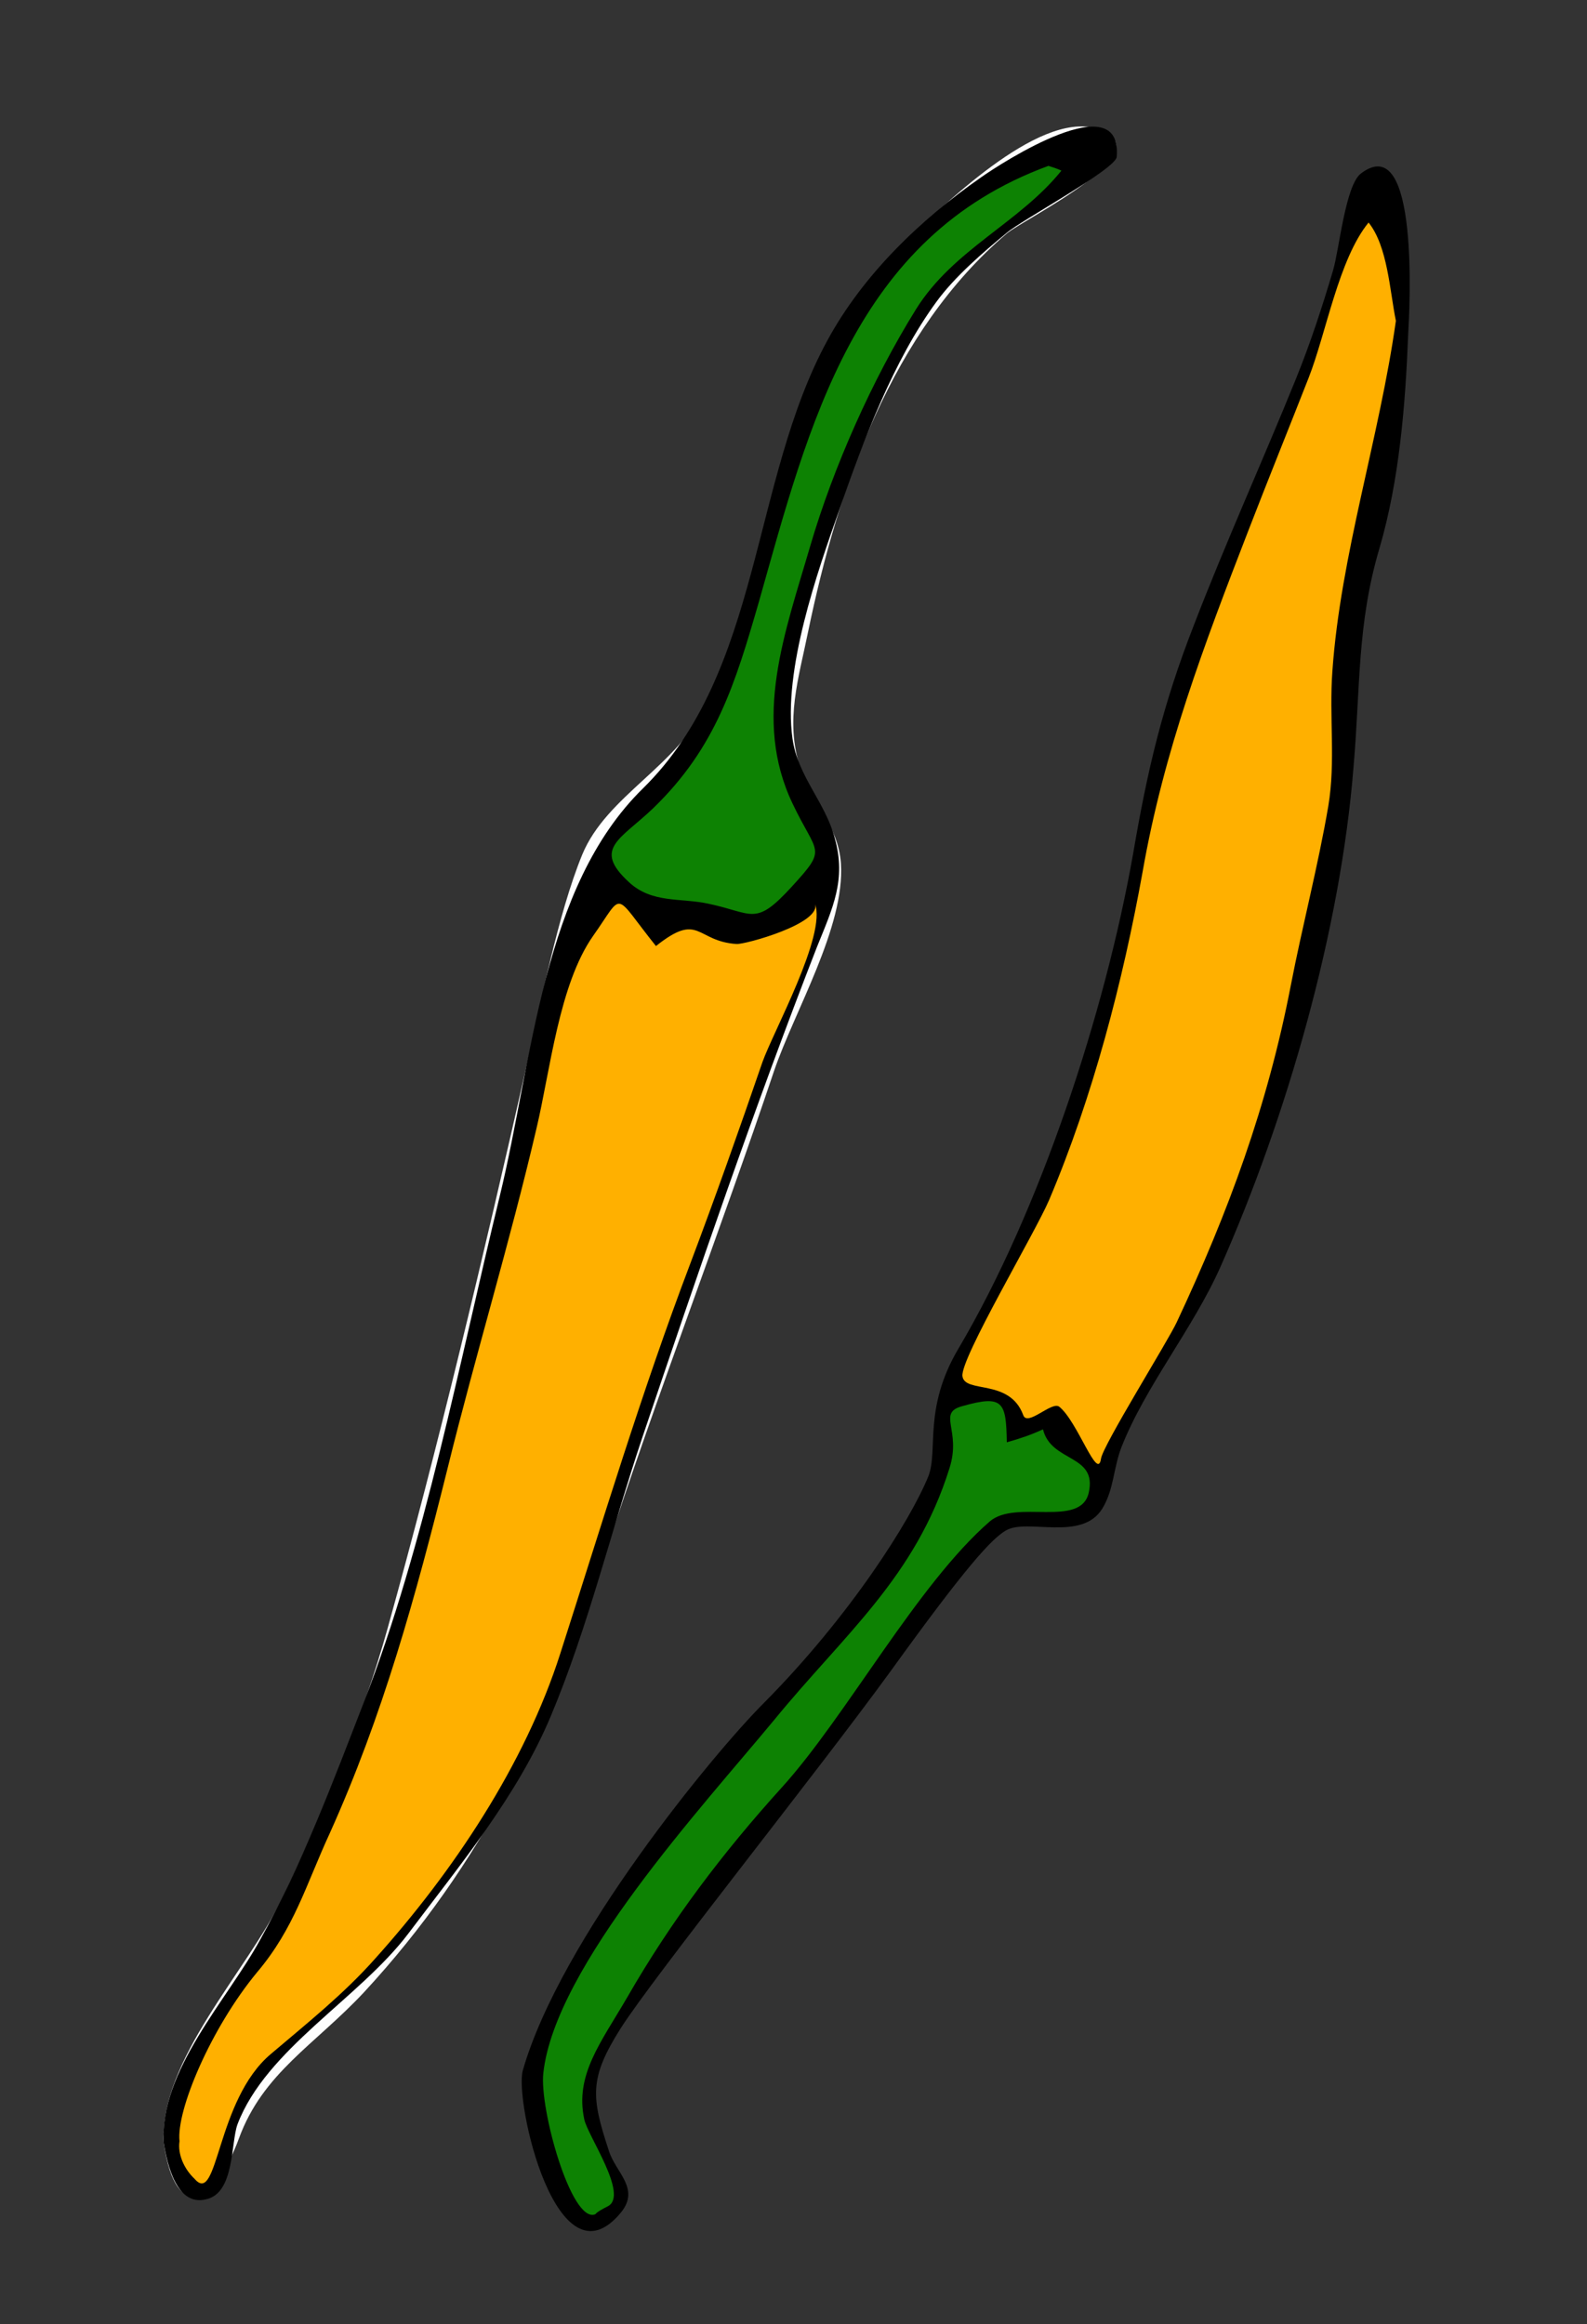
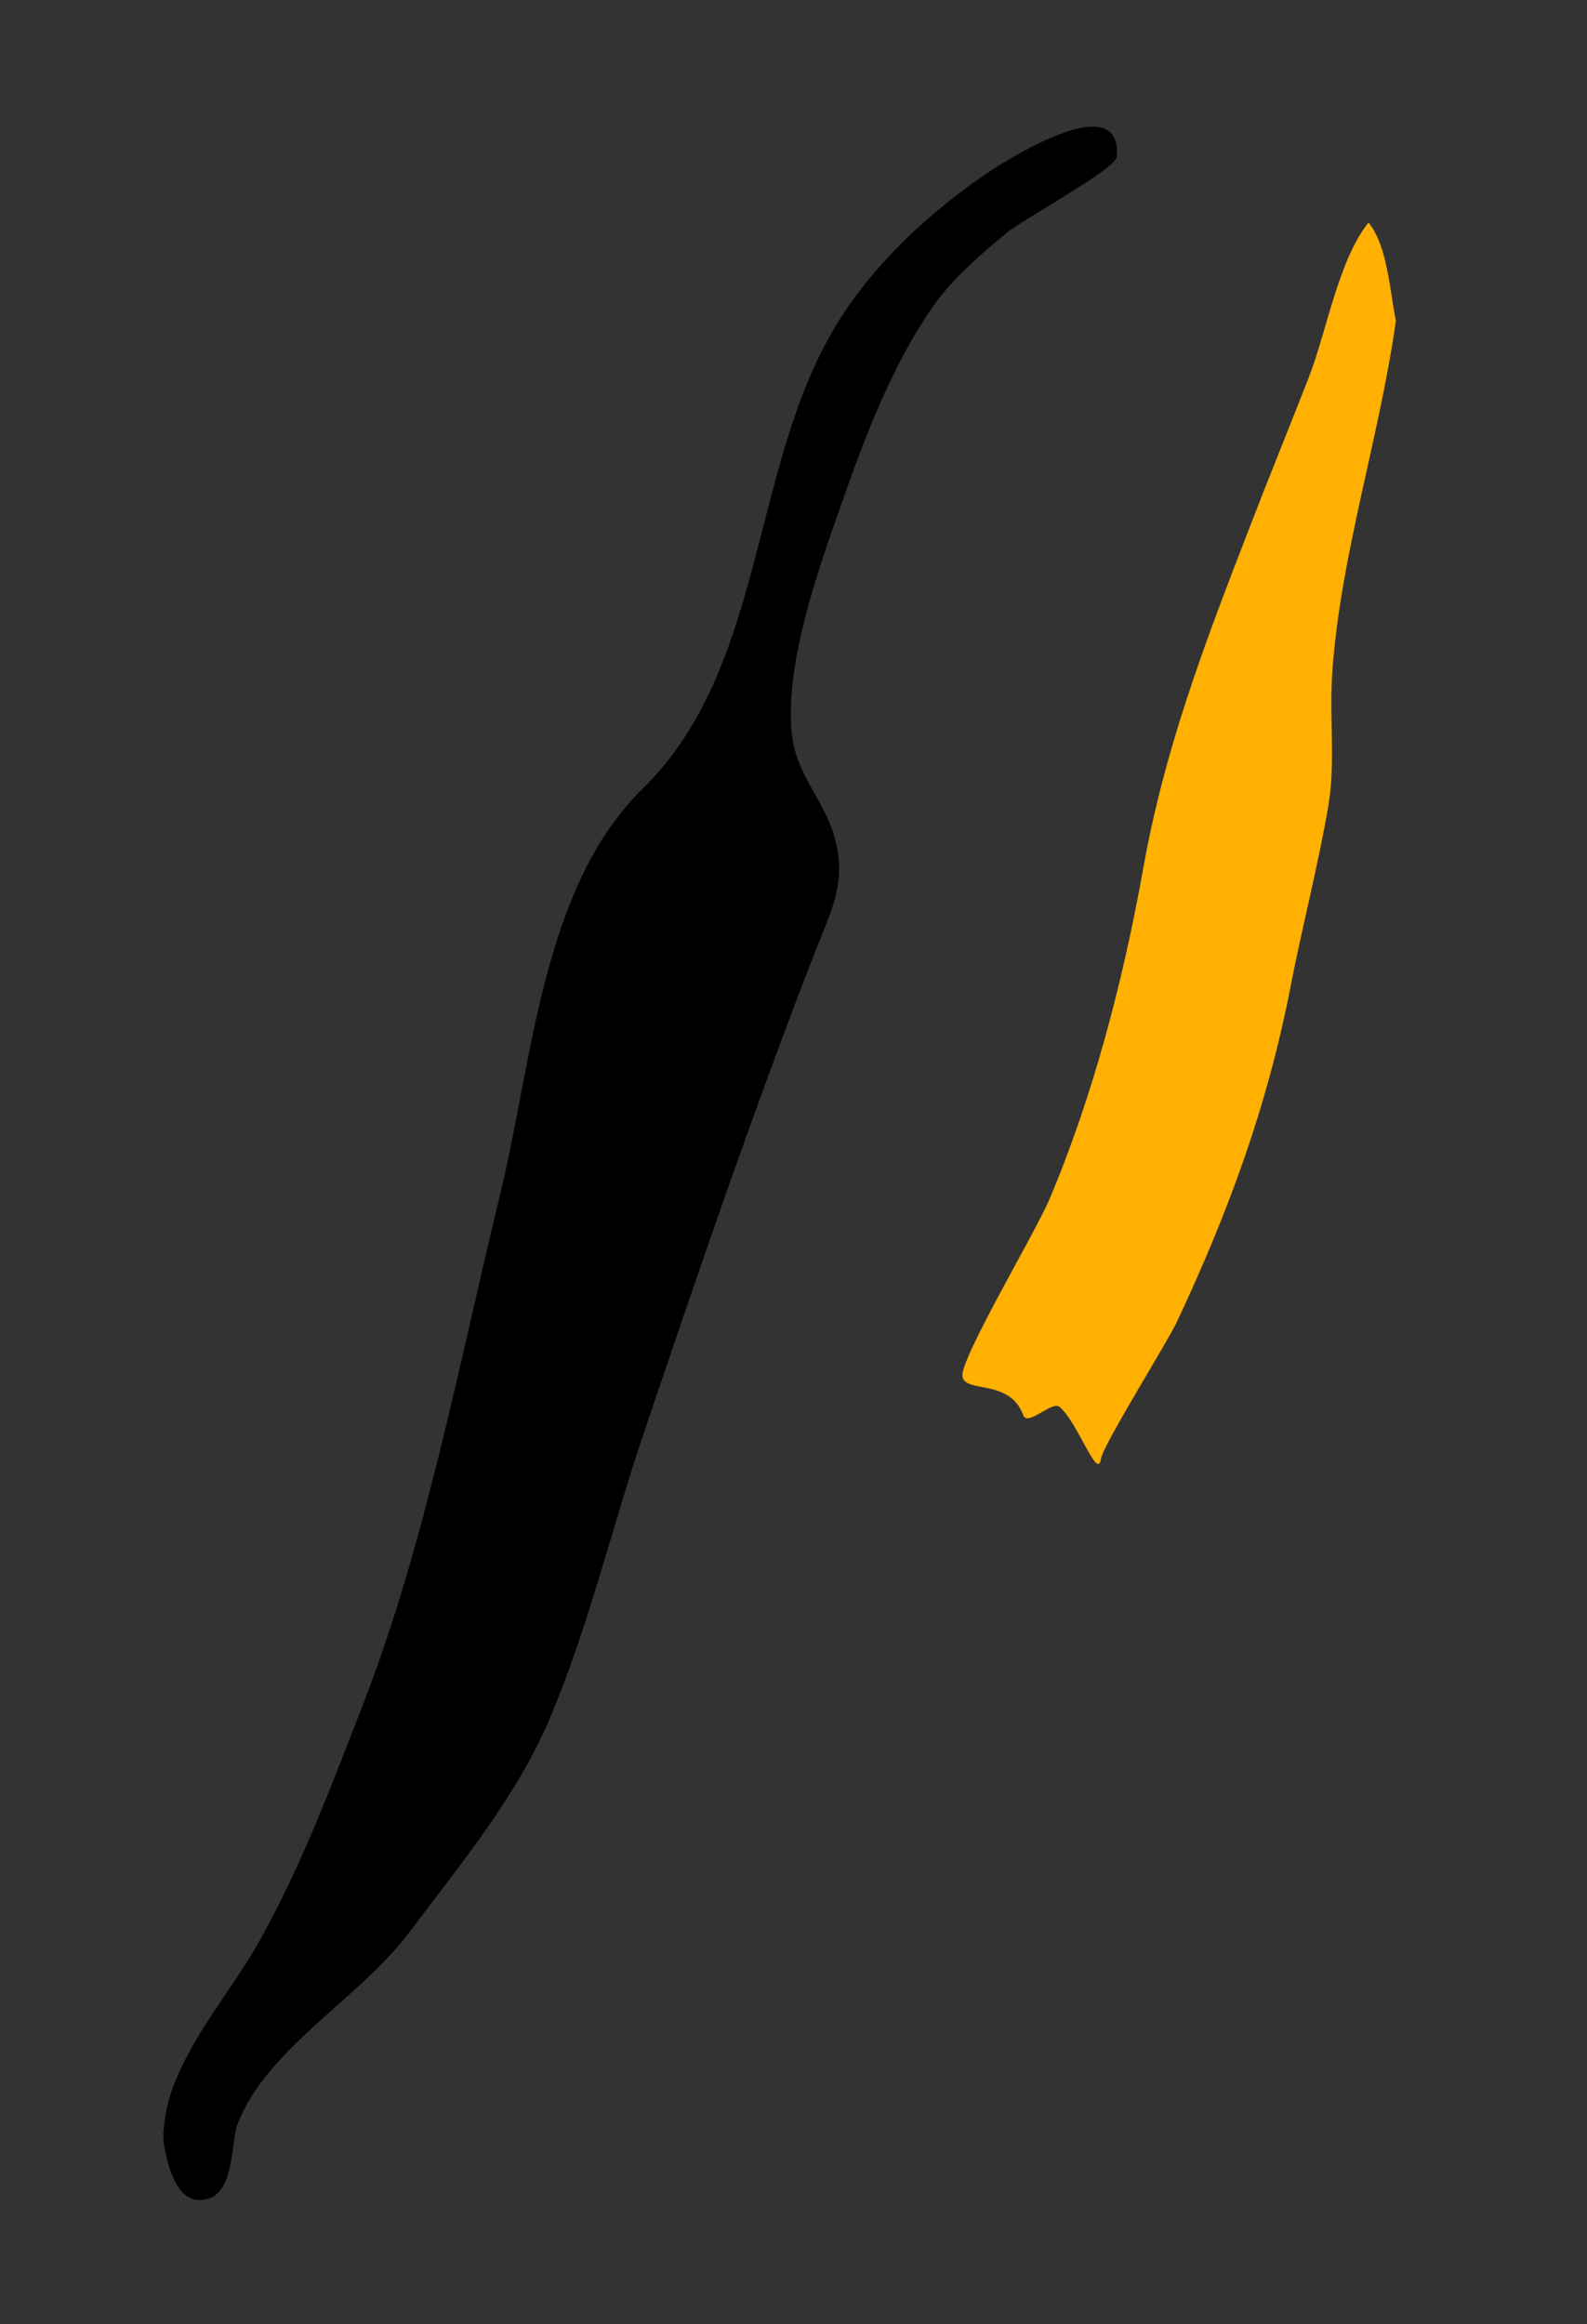
<svg xmlns="http://www.w3.org/2000/svg" version="1.1" id="Ebene_1" x="0px" y="0px" viewBox="-181 250.4 232.5 340.5" style="enable-background:new -181 250.4 232.5 340.5;" xml:space="preserve">
  <rect x="-181" y="250.4" width="232.5" height="340.5" fill="#333333" stroke="none" />
  <style type="text/css">
	.st0{fill:#FEFEFE;}
	.st1{fill:#FFB000;}
	.st2{fill:#0D8203;}
</style>
  <g id="XMLID_3_">
-     <path id="XMLID_40_" class="st0" d="M-157,564.4c1.8,12.3,7.7,8.3,11-0.7c3.5-9.6,11.1-13.7,18.3-21.4   c17.4-18.8,27.4-39.7,35.2-63.8c7.8-23.9,16.9-47.4,24.9-71.2c3-8.8,10.4-21.1,9.8-30.4c-0.4-5.6-4.3-9-6-14.1   c-2.2-6.9-0.2-13,1.2-19.9c4.4-21.2,12.2-43.9,29.1-58.3c2.8-2.3,23.7-12.4,13-15.4c-8.6-2.4-22.6,11.6-28.4,17.1   c-18.9,18.1-18.3,44.7-28.6,67.2c-4.1,9.1-14.6,13.4-18.2,22.1c-3.6,8.8-6.1,21.9-8.3,31.6c-6.2,27.3-12.7,54.8-20.2,81.7   c-3.7,13.3-9.5,27.2-15.4,39.5C-144.7,539.1-157.7,552.2-157,564.4C-156.7,565.9-157.3,559.8-157,564.4z" />
    <path id="XMLID_36_" d="M-157,564.4c-0.7-10.6,9.3-21,14.1-29.8c6.1-10.9,10.7-23.2,15.2-34.8c9-23.2,14-49.9,19.9-74.1   c4.9-20.1,6.2-45.3,21-59.8c17.4-17.1,15.8-45,27-65.6c5.2-9.6,13.6-17.7,22.5-23.9c3.1-2.2,20.8-13.6,19.9-3   c-0.2,1.8-14,9.3-16.1,11.1c-3.5,2.9-7.6,6.4-10.3,10.1c-6.3,8.6-10.7,20.3-14.2,30.4c-3.3,9.3-8.3,23.6-6.9,33.6   c0.8,5.6,4.8,9.3,6.2,14.6c1.7,6.1-0.3,10.2-2.6,15.9c-9.2,23.6-17.5,47.9-25.6,71.9c-4.5,13.4-7.9,27.7-13.4,40.8   c-4.9,11.7-13.3,21.8-20.9,31.9c-7.2,9.5-20.8,16.9-25,27.9c-1,2.7-0.4,10.1-4.6,11C-155.1,573.7-156.5,567.5-157,564.4   C-157.3,559.8-156.7,565.9-157,564.4z" />
-     <path id="XMLID_35_" class="st1" d="M-143.3,539.3c5.4-6.4,7.1-12.7,10.6-20.3c7.8-17.3,12.6-34.7,17.3-53.6   c4.1-16.6,9.1-33,13-49.7c2-8.4,3.3-21.1,8.3-28.2c4.6-6.5,2.8-6.5,9.2,1.5c6.4-5.1,5.8-0.7,11.8-0.3c1.2,0.1,12.5-3,11.5-5.9   c1.7,4.6-6.1,18.7-7.7,23.2c-3.4,9.9-6.9,19.8-10.6,29.6c-7.1,18.7-12.9,38-19,57c-5.2,16.3-15.7,32-27.1,44.7   c-4.6,5.2-10,9.5-15.3,14c-8.1,6.8-7.7,22.4-11.2,18.3c-1.5-1.4-2.5-3.6-2.2-5.5C-155.2,559.6-150.1,547.5-143.3,539.3z" />
-     <path id="XMLID_34_" class="st2" d="M-27.4,274.7c0.6,0.2,1.3,0.4,1.9,0.7c-6.2,7.7-15.8,11.5-21.3,20.3   c-6.4,10.3-12.1,23.1-15.5,34.7c-3.7,12.7-8.5,25.3-2.6,37.7c3.6,7.6,5.2,6.4-0.1,12.2c-5.4,5.9-5.6,3.9-12.2,2.5   c-4.1-0.9-8.3,0-11.7-3.2c-5.3-4.9-1.2-6.2,3.6-10.8c9.2-8.9,12-18.2,15.5-30.3C-62.5,312.7-55.8,285.1-27.4,274.7   C-26.6,275.1-29.7,275.6-27.4,274.7z" />
  </g>
  <g id="XMLID_1_">
-     <path id="XMLID_30_" d="M-69.1,499.9c12.7-12.8,21.5-26.8,24.1-33.2c1.5-3.8-0.8-9.9,4.4-18.7c12-20.3,21.5-49.3,25.6-72.5   c2.1-12.3,4.3-21.7,8.9-33.5c4.7-12.2,10.1-24.1,15-36.2c2.1-5.2,3.8-10.4,5.4-15.8c0.9-3,1.8-12.5,4.1-14.2   c8.6-6.5,7.1,20.1,6.9,23.6c-0.4,10.3-1.3,21.4-4.2,31.3c-3.3,11.1-2.8,20.5-3.8,32c-1.9,24-9.8,51.4-19.5,73.3   c-4,9-11,17.5-14.5,26.4c-1.2,3.1-1.1,6.2-2.8,9c-3,4.9-11,1.4-14.1,3.2c-2.1,1.2-5.8,5.2-16.9,20.6c-10.9,15-34.7,44.7-39.6,52.4   c-4.6,7.3-4.3,10-1.7,17.9c1,3.2,4.6,5.5,1.8,9c-9.4,11.5-15.7-16.4-14.4-20.8C-98.9,534.5-76.5,507.3-69.1,499.9z" />
    <path id="XMLID_29_" class="st1" d="M23.5,297.4c-2.4,17.1-8.1,34.3-9.3,51.3c-0.5,6.8,0.5,13.2-0.6,19.8   c-1.5,8.8-3.8,17.5-5.5,26.3C4.7,412.4-1,427.9-8.6,444.1c-1.3,2.8-10.8,18-11.1,20c-0.5,3.4-3.4-5.4-6.1-7.6   c-1.1-0.9-4.7,3-5.3,1.2c-2-5.4-8.6-3.1-8.9-5.7c-0.3-2.6,10.6-20.9,12.7-25.8c6.4-15.1,10.8-32,13.7-48.1c3.1-17.7,9-33.2,15.5-50   c2.9-7.5,5.9-14.9,8.8-22.3c2.6-6.6,4.4-17.4,8.8-22.8C22.3,286.5,22.6,293,23.5,297.4C22.6,304.4,22.5,292.8,23.5,297.4z" />
-     <path id="XMLID_28_" class="st2" d="M-93.8,574.8c-3.5,1.4-8.2-15.5-7.6-20.7c1.7-15.6,23.3-39,33.8-51.7   c10.3-12.6,20.7-20.9,25.7-36.9c1.8-5.6-1.9-8.1,1.9-9.1c6-1.7,6.4-0.6,6.5,5.3c1.8-0.5,3.6-1.1,5.3-1.9c1.2,4.9,8,3.6,6.7,9.3   c-1.2,5.2-10.7,0.9-14.5,4.2c-10.6,9.2-21,28.5-30.4,38.9c-8.7,9.6-16.2,19.5-22.7,30.8c-3.9,6.7-7.7,11.4-6.3,17.9   c0.5,2.4,6.5,11,3.5,12.7C-93.9,574.6-93.7,574.8-93.8,574.8z" />
  </g>
</svg>